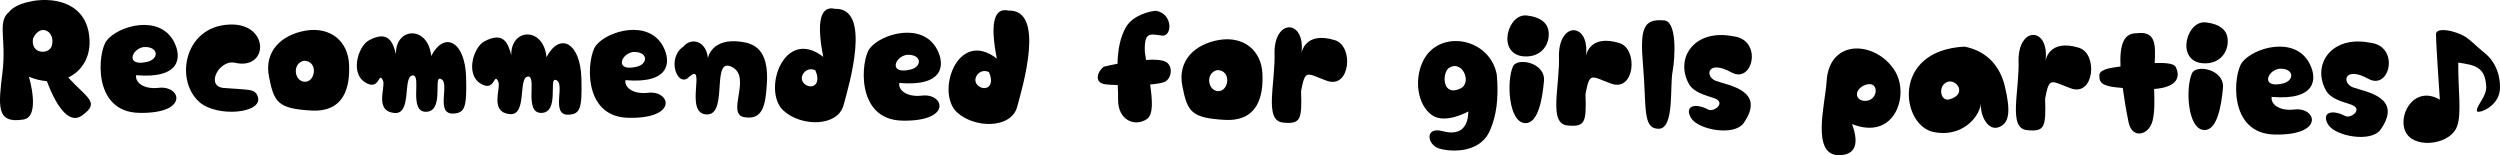
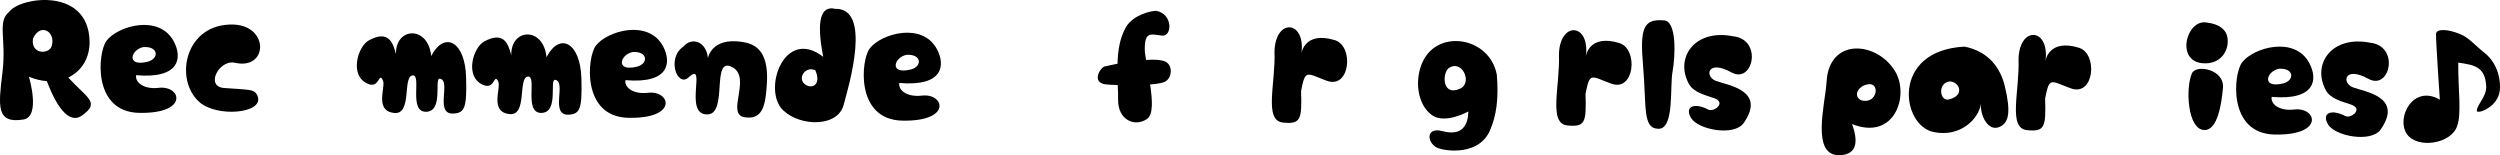
<svg xmlns="http://www.w3.org/2000/svg" id="_レイヤー_2" viewBox="0 0 398.94 24.77">
  <g id="_文字">
    <g>
      <path d="M.4,11.5C1.05,6.07-.52,3.47,1.52,1.83,3.32-.49,13.98-2.04,14.29,6.44c.11,2.78-1.29,4.93-3.4,5.93,3.01,3.31,5.16,3.95,2.2,6.06-1.75,1.28-3.76-.56-5.61-5.48-.92-.07-1.9-.3-2.87-.71,0,0,1.94,6.38-.87,6.83C-.64,19.78-.26,16.92,.4,11.5Zm7.86-4.18c.66-2.21-1.76-3.78-2.99-1.19-.43,2.58,2.59,2.61,2.99,1.19Z" />
-       <path d="M27.75,6.64c1.31,2.49,1.04,5.97-6.02,5.36-.21,1.08,1.12,2.29,3.56,2.02,3.61-.46,4.96,4.15-3.08,3.99-7.54-.14-6.6-9.73-5.2-11.52,1.8-2.36,8.41-4.28,10.74,.15Zm-4.23,3.22c1.91-.46,1.81-2.5-.62-2.35-1.98,.34-2.89,3.19,.62,2.35Z" />
+       <path d="M27.75,6.64c1.31,2.49,1.04,5.97-6.02,5.36-.21,1.08,1.12,2.29,3.56,2.02,3.61-.46,4.96,4.15-3.08,3.99-7.54-.14-6.6-9.73-5.2-11.52,1.8-2.36,8.41-4.28,10.74,.15m-4.23,3.22c1.91-.46,1.81-2.5-.62-2.35-1.98,.34-2.89,3.19,.62,2.35Z" />
      <path d="M35.72,14.04c4,.34,5,.05,5.43,1.42,.83,2.65-6.56,3.31-9.35,.81-4.08-3.64-2.27-12.65,5.55-12.35,5.66,.3,5.37,7.28,.16,6.1-2.53-.59-4.82,3.77-1.78,4.02Z" />
-       <path d="M55.7,10.24c.18,3.6-.72,7.69-6.02,7.4-5.32-.31-5.95-1.28-6.75-5.37-.82-4.09,1.97-6.7,5.82-7.38,4.05-.68,6.78,1.75,6.95,5.35Zm-7.22-.55c-1.93,.46-1.51,3.35,.19,3.36,1.7,.02,2.15-3.34-.19-3.36Z" />
      <path d="M58.85,6.44c3.12-1.67,3.84,.28,4.34,2.2-.12-4.32,5.13-4.63,5.62,.3,2.12-4.06,5.43-2.33,5.57,3.42,.13,4.8-.22,5.64-1.98,5.76-3.16,.21-.31-5.3-2.22-5.56-.94-.11,.63,5.17-2.15,5.28-2.94,.09-.64-6.03-2.22-5.8-1.58,.22-.04,6.24-2.86,5.99-3.3-.31-1.34-4.2-1.85-5.2-.67-1.45-.51,1.29-2.31,.58-3.15-1.23-1.7-6.02,.07-6.96Z" />
      <path d="M77.25,6.62c3.12-1.67,3.84,.28,4.34,2.2-.12-4.32,5.13-4.63,5.62,.3,2.12-4.06,5.42-2.33,5.57,3.42,.13,4.8-.22,5.64-1.98,5.76-3.16,.21-.31-5.3-2.22-5.56-.94-.11,.63,5.17-2.15,5.28-2.94,.09-.64-6.03-2.22-5.8s-.04,6.24-2.86,5.99c-3.3-.31-1.34-4.2-1.85-5.2-.67-1.45-.51,1.29-2.31,.58-3.15-1.23-1.7-6.02,.07-6.96Z" />
      <path d="M105.83,7.43c1.31,2.49,1.04,5.97-6.02,5.36-.21,1.08,1.12,2.29,3.56,2.02,3.61-.46,4.96,4.15-3.08,3.99-7.54-.14-6.6-9.73-5.2-11.52,1.8-2.36,8.41-4.28,10.74,.15Zm-4.23,3.22c1.91-.46,1.81-2.5-.62-2.35-1.98,.34-2.89,3.19,.62,2.35Z" />
      <path d="M122.37,13.44c-.21,3.36-.66,5.77-3.61,5.26-2.92-.53,1.18-6.27-1.86-7.96-3.52-1.96-.64,7.46-4.02,7.52-3.92,.08,.05-8.72-3-5.91-1.76,1.66-3.59-3.04-.81-4.93,1.17-1.43,3.57-1.04,3.9,1.84,0,0,.53-3.28,5.33-2.59,1.8,.26,4.47,.99,4.07,6.76Z" />
      <path d="M131.37,9.07c-1.18-6.01-.3-8.17,1.88-7.66,5.88-.18,2.28,12.03,1.36,15.38-.94,3.45-6.74,3.47-9.59,.86-3.45-3.16,.08-13.44,6.35-8.58Zm-3.02,4.29c1.07,.97,2.82,.27,1.76-2.14-1.53-.74-2.85,1.17-1.76,2.14Z" />
      <path d="M149.53,7.88c1.32,2.49,1.04,5.97-6.02,5.36-.21,1.08,1.12,2.29,3.56,2.02,3.61-.46,4.96,4.15-3.08,3.99-7.54-.14-6.6-9.73-5.2-11.52,1.8-2.36,8.41-4.28,10.74,.15Zm-4.23,3.22c1.91-.46,1.81-2.5-.62-2.35-1.98,.34-2.89,3.19,.62,2.35Z" />
-       <path d="M159.07,9.35c-1.18-6.01-.3-8.17,1.88-7.66,5.88-.18,2.28,12.03,1.36,15.38-.94,3.45-6.74,3.47-9.59,.86-3.45-3.16,.08-13.44,6.35-8.58Zm-3.02,4.29c1.07,.97,2.82,.27,1.76-2.14-1.53-.74-2.85,1.17-1.76,2.14Z" />
      <path d="M176.51,13.47c-2.28-.24-1.12-2.41-.33-2.84,.58-.15,1.36-.29,2.15-.46,.04-2.08,.38-4.18,1.36-5.87,1.18-1.97,4.05-2.58,4.81-2.57,2.7,.47,2.58,4.15,.92,3.95-1.9-.24-2.85-.69-2.73,2.59,.04,.38,.11,.82,.19,1.3,1.3-.11,2.48-.03,3.1,.27,1.31,.65,1.01,2.85-.27,3.28-.48,.16-1.26,.29-2.18,.36,.36,2.44,.55,4.81-.52,5.52-1.91,1.3-4.62,.19-4.59-3.11,0-.7,0-1.48-.06-2.32-.78-.03-1.46-.05-1.84-.1Z" />
-       <path d="M201.45,11.73c.18,3.6-.72,7.69-6.02,7.4-5.32-.31-5.95-1.28-6.75-5.37-.82-4.09,1.97-6.7,5.82-7.38,4.05-.68,6.78,1.75,6.95,5.35Zm-7.22-.55c-1.93,.46-1.51,3.35,.19,3.36,1.7,.02,2.15-3.34-.19-3.36Z" />
      <path d="M211.72,12.89c-3.23-1.19-3.42-1.92-4.1,1.64,.15,4.58-.07,5.3-2.87,5.03-3.12-.29-1.18-6.23-1.37-11.32,.11-5.38,4.99-5.05,4.3,.28,0,0,.46-3.6,5.34-2.11,3.07,.95,2.44,7.87-1.31,6.47Z" />
      <path d="M238.85,11.89c.34,3.82-.07,6.58-1.07,8.89-1.74,4.06-6.96,3.33-8.19,2.9-1.91-.66-2.22-3.52,.61-2.75,3.31,.89,4.09-1.24,4.11-3.14,0,0-3.7,2.08-5.81,.58-2.28-1.62-2.86-5.55-1.47-8.52,2.47-5.3,10.68-3.93,11.82,2.04Zm-7.77-.94c-.99,1.05-.83,4.45,1.91,3.2,2.09-.94,.25-4.88-1.91-3.2Z" />
-       <path d="M243.1,8.99c-4.34-.4-2.51-7.11,.71-6.49,2.06,.24,3.09,1.19,3.28,2.35,.36,2.1-1.06,4.39-3.98,4.14Zm3.28,3.97c-.23,2.54-.85,6.71-2.95,6.69-2.72-.03-3.05-6.75-1.99-9.06,.66-1.47,5.23-.63,4.94,2.37Z" />
      <path d="M257.11,13.35c-3.23-1.19-3.42-1.92-4.1,1.64,.15,4.58-.07,5.3-2.87,5.03-3.12-.29-1.18-6.23-1.37-11.32,.11-5.38,4.99-5.05,4.3,.28,0,0,.46-3.6,5.34-2.11,3.07,.95,2.44,7.87-1.31,6.47Z" />
      <path d="M265.48,3.25c2.14,.02,1.86,5.78,1.42,8.18-.46,2.4,.33,9.15-2.25,9.12-2.56-.03-1.89-3.4-2.46-10.13-.52-5.91,.08-7.44,3.29-7.17Z" />
      <path d="M273.8,12.9c1.79,.7,8.13,1.46,4.45,6.73-1.5,2.15-7.25,1.09-8.39-.79-1.1-1.85,.51-2.52,2.75-1.35,.86,.45,2.95-1.11,.92-1.83-1.44-.49-3.31-.91-4.06-2.34-2.22-4.16,1.01-8.75,7.1-7.53,4.76,.51,3.18,7.67-.28,5.76-3.84-2.12-4.31,.64-2.49,1.35Z" />
      <path d="M302.42,11.39c2.3,3.8-.05,11.12-6.87,8.41,.95,2.67,.87,4.79-1.85,4.96-4.82,.29-2.44-8.11-2.22-11.73,.39-7.06,8.01-6.48,10.94-1.65Zm-5.16,2.33c-1.65,1-.95,2.67,.8,2.33,1.78-.36,1.8-3.6-.8-2.33Z" />
      <path d="M319.15,20.22c-1.91,.92-3.2-1.87-3.04-3.67-.34,2.42-3.28,5.41-7.55,4.52-5.21-1.05-6.83-13.03,4.94-13.63,3.83,.76,5.73,3.42,6.42,6.31,1.02,4.23,.6,5.81-.77,6.47Zm-8.57-7.07c-1.35,.67-.91,3.09,.47,2.71,3.05-.81,1.06-3.53-.47-2.71Z" />
      <path d="M330.45,14.1c-3.23-1.19-3.42-1.92-4.1,1.64,.15,4.58-.07,5.3-2.87,5.03-3.12-.29-1.18-6.23-1.37-11.32,.11-5.38,4.99-5.05,4.3,.28,0,0,.46-3.6,5.34-2.11,3.07,.95,2.44,7.87-1.31,6.47Z" />
-       <path d="M343.75,14.21c.04,1.88,.12,3.48-.25,5.06-.6,2.37-3.29,2.97-3.84,.2-.42-2.05-.7-3.85-.92-5.43-2.7-.21-3.74-.54-3.72-1.82-.21-1.14,1.63-1.38,3.36-1.61-.16-3.64,.59-5.32,2.55-5.3,3.06-.41,3.06,1.71,2.91,4.75,1.62-.06,3.02,.05,3.33,.59,.82,1.55,.35,3.28-3.42,3.55Z" />
      <path d="M351.45,10.09c-4.34-.4-2.51-7.11,.71-6.49,2.06,.24,3.09,1.19,3.28,2.35,.36,2.1-1.06,4.39-3.98,4.14Zm3.28,3.97c-.23,2.54-.85,6.71-2.95,6.69-2.72-.03-3.05-6.75-1.99-9.06,.66-1.47,5.23-.63,4.94,2.37Z" />
      <path d="M368.53,10.1c1.32,2.49,1.04,5.97-6.02,5.36-.21,1.08,1.12,2.29,3.56,2.02,3.61-.46,4.96,4.15-3.08,3.99-7.54-.14-6.6-9.73-5.2-11.52,1.8-2.36,8.41-4.28,10.74,.15Zm-4.23,3.22c1.91-.46,1.81-2.5-.62-2.35-1.98,.34-2.89,3.19,.62,2.35Z" />
      <path d="M375.45,13.93c1.79,.7,8.13,1.46,4.45,6.73-1.5,2.15-7.25,1.09-8.39-.79-1.1-1.85,.51-2.52,2.75-1.35,.86,.45,2.95-1.11,.92-1.83-1.44-.49-3.31-.91-4.06-2.34-2.22-4.16,1.01-8.75,7.1-7.53,4.76,.51,3.18,7.67-.28,5.76-3.84-2.12-4.31,.64-2.49,1.35Z" />
      <path d="M398.89,14.57c-.32,2.32-3.1,3.57-3.63,3.2-.17-.9,1.54-2.28,1.48-3.95-.15-3.24-1.95-3.44-4.46-3.83-.04,4.32,.56,8.15-.18,10.12-.93,2.87-6.38,3.68-8.02,1.28-1.77-2.6,1-7.97,5.26-5.49,0,0-.63-9.15-.61-10.45,0-.9,1.87-.86,3.96,.04,1.31,.55,2.28,1.76,3.75,2.92,2.32,1.82,2.65,4.71,2.46,6.15Z" />
    </g>
  </g>
</svg>